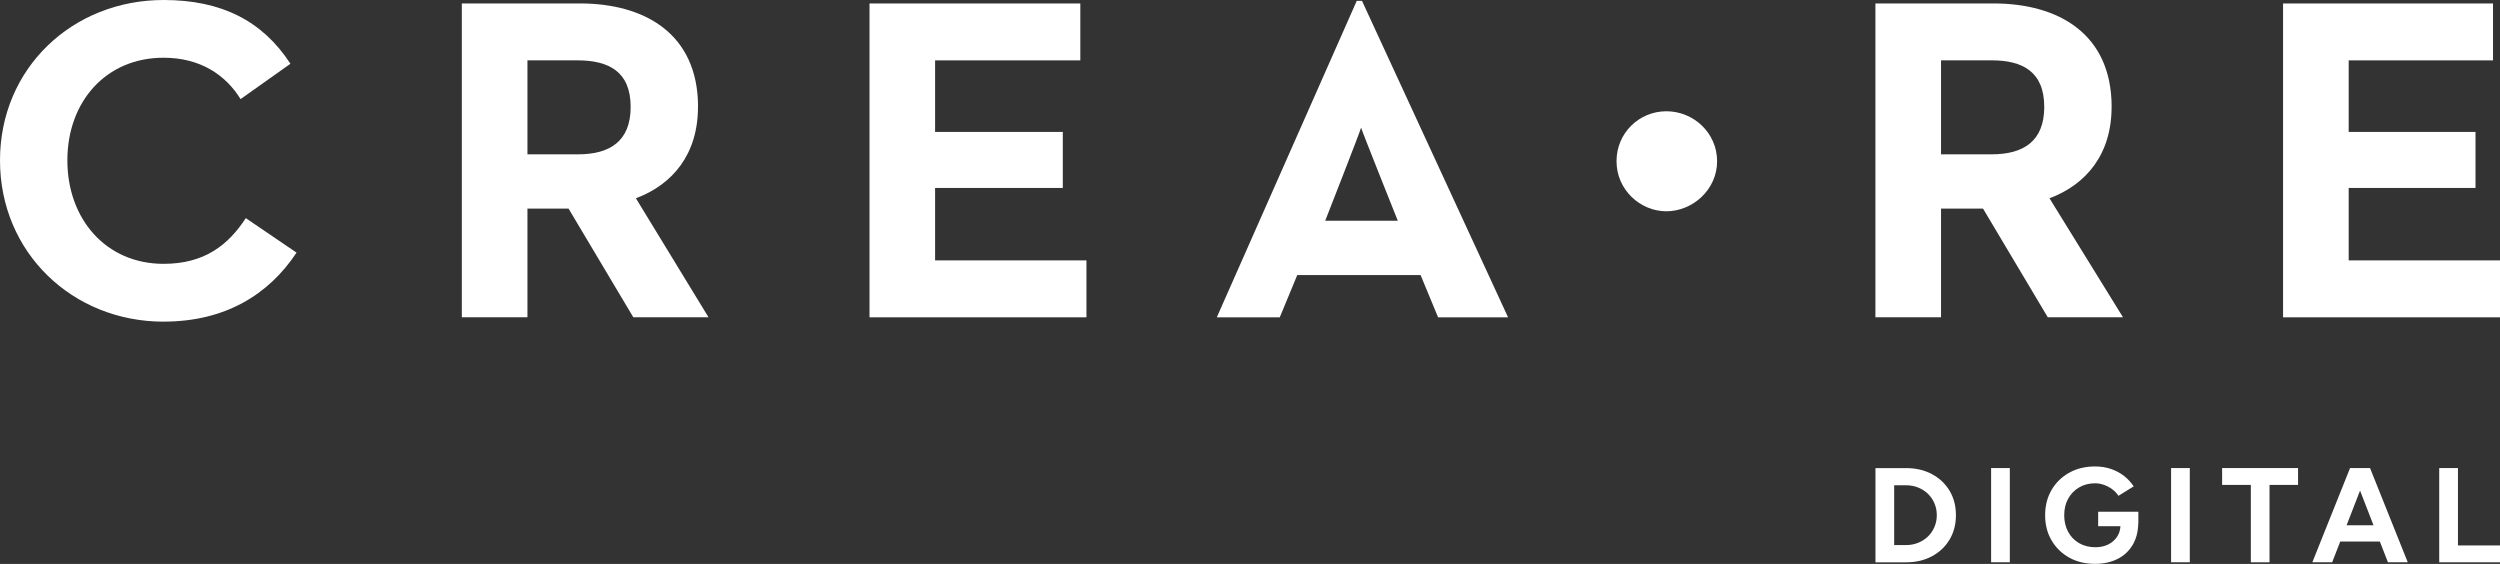
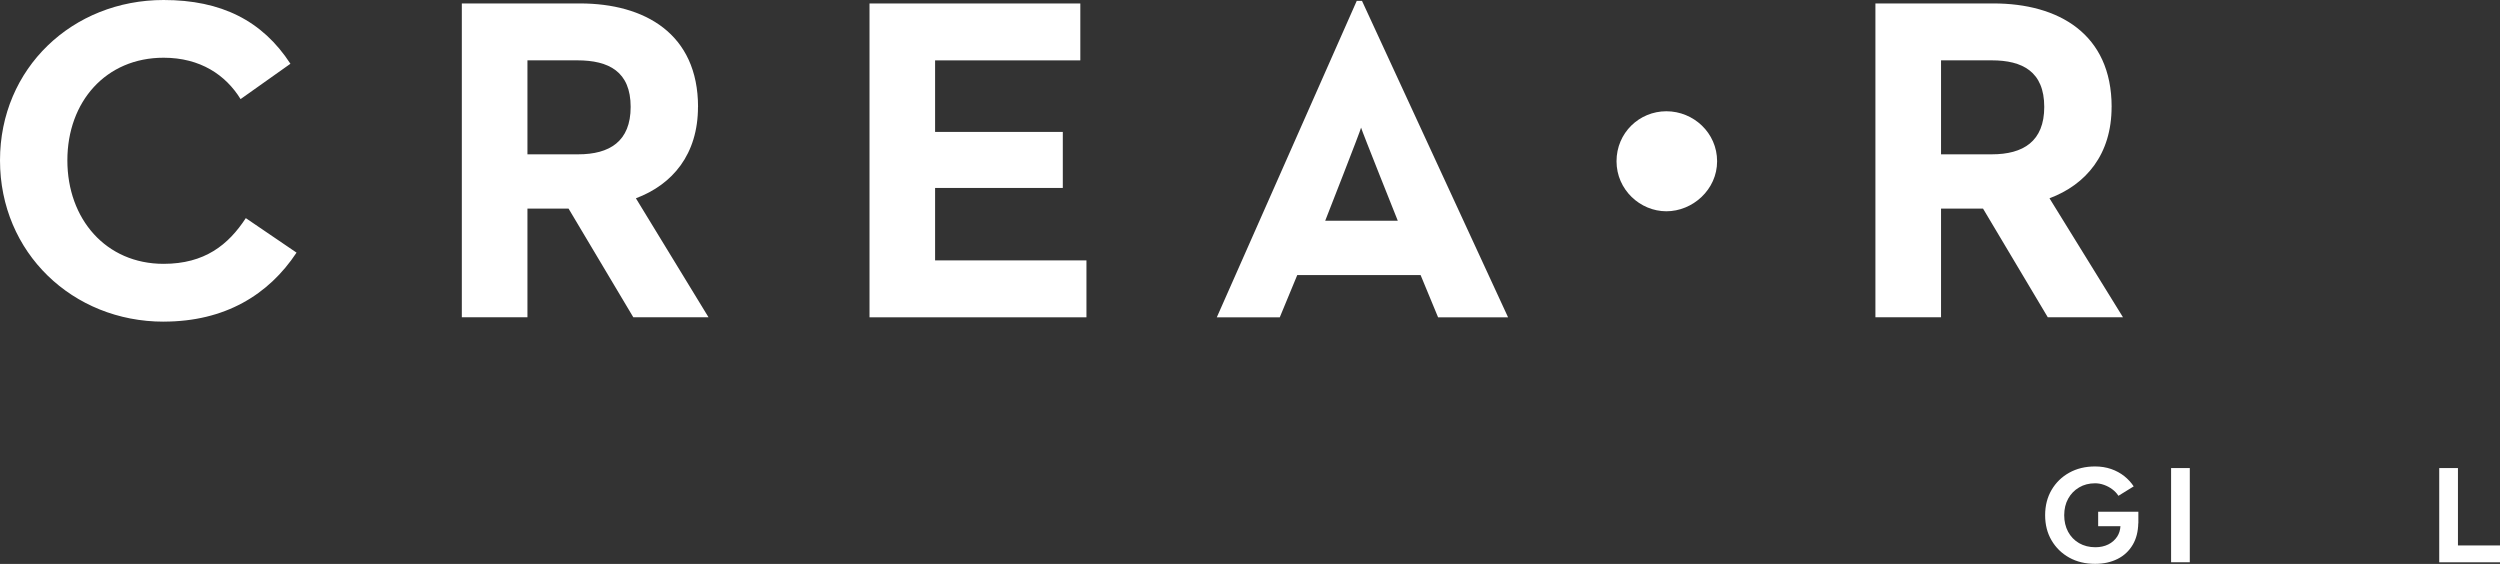
<svg xmlns="http://www.w3.org/2000/svg" width="133" height="30" viewBox="0 0 133 30" fill="none">
  <rect x="0" y="0" width="133" height="30" fill="#333333" stroke="none" />
  <g clip-path="url(#clip0_7_199)">
-     <path d="M121.459 0.185V16.881H133V13.853H124.95V9.999H131.697V7.018H124.95V3.212H132.628V0.185H121.459Z" fill="white" />
    <path d="M8.703 17.11C11.96 17.11 14.289 15.687 15.776 13.44L13.077 11.604C12.147 13.027 10.889 14.036 8.703 14.036C5.632 14.036 3.584 11.65 3.584 8.531C3.584 5.411 5.632 3.071 8.703 3.071C10.657 3.071 12.007 3.988 12.799 5.272L15.451 3.392C13.961 1.102 11.775 0 8.703 0C3.863 0 0 3.623 0 8.533C0 13.442 3.863 17.112 8.703 17.112" fill="white" />
    <path d="M88.651 11.24C90.047 11.24 91.35 10.092 91.35 8.579C91.35 7.067 90.094 5.919 88.651 5.919C87.208 5.919 85.999 7.067 85.999 8.579C85.999 10.092 87.255 11.24 88.651 11.24Z" fill="white" />
    <path d="M37.136 5.688C37.136 1.79 34.296 0.183 30.852 0.183H24.569V16.879H28.06V11.099H30.248L33.692 16.879H37.693L33.83 10.549C35.784 9.815 37.133 8.21 37.133 5.686M33.551 5.686C33.551 7.522 32.434 8.21 30.759 8.21H28.06V3.21H30.712C32.387 3.21 33.551 3.806 33.551 5.688" fill="white" />
    <path d="M46.258 0.185V16.881H57.799V13.853H49.747V9.999H56.541V7.018H49.747V3.212H57.473V0.185H46.258Z" fill="white" />
    <path d="M80.229 16.881L72.458 0.046H72.179L64.734 16.881H68.084L69.014 14.634H75.576L76.506 16.881H80.229ZM74.365 11.743H70.501C70.501 11.743 72.409 6.88 72.409 6.79C72.455 6.972 74.362 11.743 74.362 11.743" fill="white" />
    <path d="M112.339 5.688C112.339 1.79 109.499 0.183 106.056 0.183H99.772V16.879H103.263V11.099H105.498L108.942 16.879H112.943L109.033 10.549C110.987 9.815 112.337 8.21 112.337 5.686M108.754 5.686C108.754 7.522 107.637 8.21 105.962 8.21H103.263V3.21H105.962C107.59 3.21 108.754 3.806 108.754 5.688" fill="white" />
-     <path d="M100.77 28.998H101.403C101.635 28.998 101.85 28.956 102.05 28.875C102.249 28.794 102.422 28.681 102.57 28.538C102.717 28.395 102.832 28.226 102.914 28.032C102.996 27.838 103.038 27.631 103.038 27.407C103.038 27.183 102.996 26.972 102.914 26.781C102.832 26.587 102.717 26.418 102.57 26.275C102.422 26.132 102.249 26.019 102.05 25.938C101.85 25.857 101.635 25.816 101.403 25.816H100.77V28.995V28.998ZM99.775 29.915V24.903H101.403C101.921 24.903 102.38 25.009 102.78 25.224C103.181 25.439 103.493 25.735 103.718 26.109C103.942 26.483 104.055 26.917 104.055 27.409C104.055 27.901 103.942 28.328 103.718 28.704C103.493 29.081 103.181 29.379 102.78 29.593C102.38 29.808 101.923 29.915 101.403 29.915H99.775Z" fill="white" />
-     <path d="M106.922 24.901H105.927V29.912H106.922V24.901Z" fill="white" />
    <path d="M111.622 27.229V27.995H112.808C112.796 28.198 112.74 28.381 112.639 28.54C112.522 28.72 112.365 28.861 112.163 28.963C111.962 29.062 111.732 29.113 111.477 29.113C111.149 29.113 110.858 29.041 110.605 28.894C110.355 28.748 110.16 28.545 110.022 28.289C109.884 28.03 109.816 27.737 109.816 27.409C109.816 27.081 109.886 26.781 110.027 26.529C110.167 26.275 110.362 26.076 110.608 25.931C110.854 25.785 111.139 25.711 111.458 25.711C111.617 25.711 111.777 25.739 111.938 25.797C112.098 25.855 112.245 25.933 112.376 26.032C112.51 26.132 112.618 26.247 112.7 26.377L113.513 25.875C113.377 25.67 113.208 25.487 113.009 25.328C112.808 25.169 112.576 25.044 112.316 24.952C112.053 24.862 111.767 24.815 111.458 24.815C110.94 24.815 110.481 24.926 110.083 25.148C109.682 25.37 109.371 25.677 109.143 26.065C108.916 26.455 108.801 26.901 108.801 27.407C108.801 27.912 108.914 28.36 109.143 28.748C109.371 29.138 109.685 29.443 110.083 29.665C110.481 29.887 110.94 29.997 111.458 29.997C111.908 29.997 112.306 29.91 112.653 29.736C113 29.563 113.271 29.307 113.466 28.974C113.651 28.658 113.747 28.277 113.756 27.836H113.761V27.226H111.627L111.622 27.229Z" fill="white" />
    <path d="M116.497 24.901H115.502V29.912H116.497V24.901Z" fill="white" />
-     <path d="M118.217 24.901V25.797H119.745V29.914H120.738V25.797H122.256V24.901H118.217Z" fill="white" />
-     <path d="M125.555 26.099L126.271 27.945H124.838L125.555 26.099ZM125.088 24.901H125.023L123.017 29.912H124.072L124.5 28.811H126.609L127.038 29.912H128.092L126.086 24.901H125.091H125.088Z" fill="white" />
    <path d="M129.767 24.901V29.914H133V29.018H130.763V24.901H129.767Z" fill="white" />
  </g>
  <defs>
    <clipPath id="clip0_7_199">
      <rect width="133" height="30" fill="white" />
    </clipPath>
  </defs>
</svg>